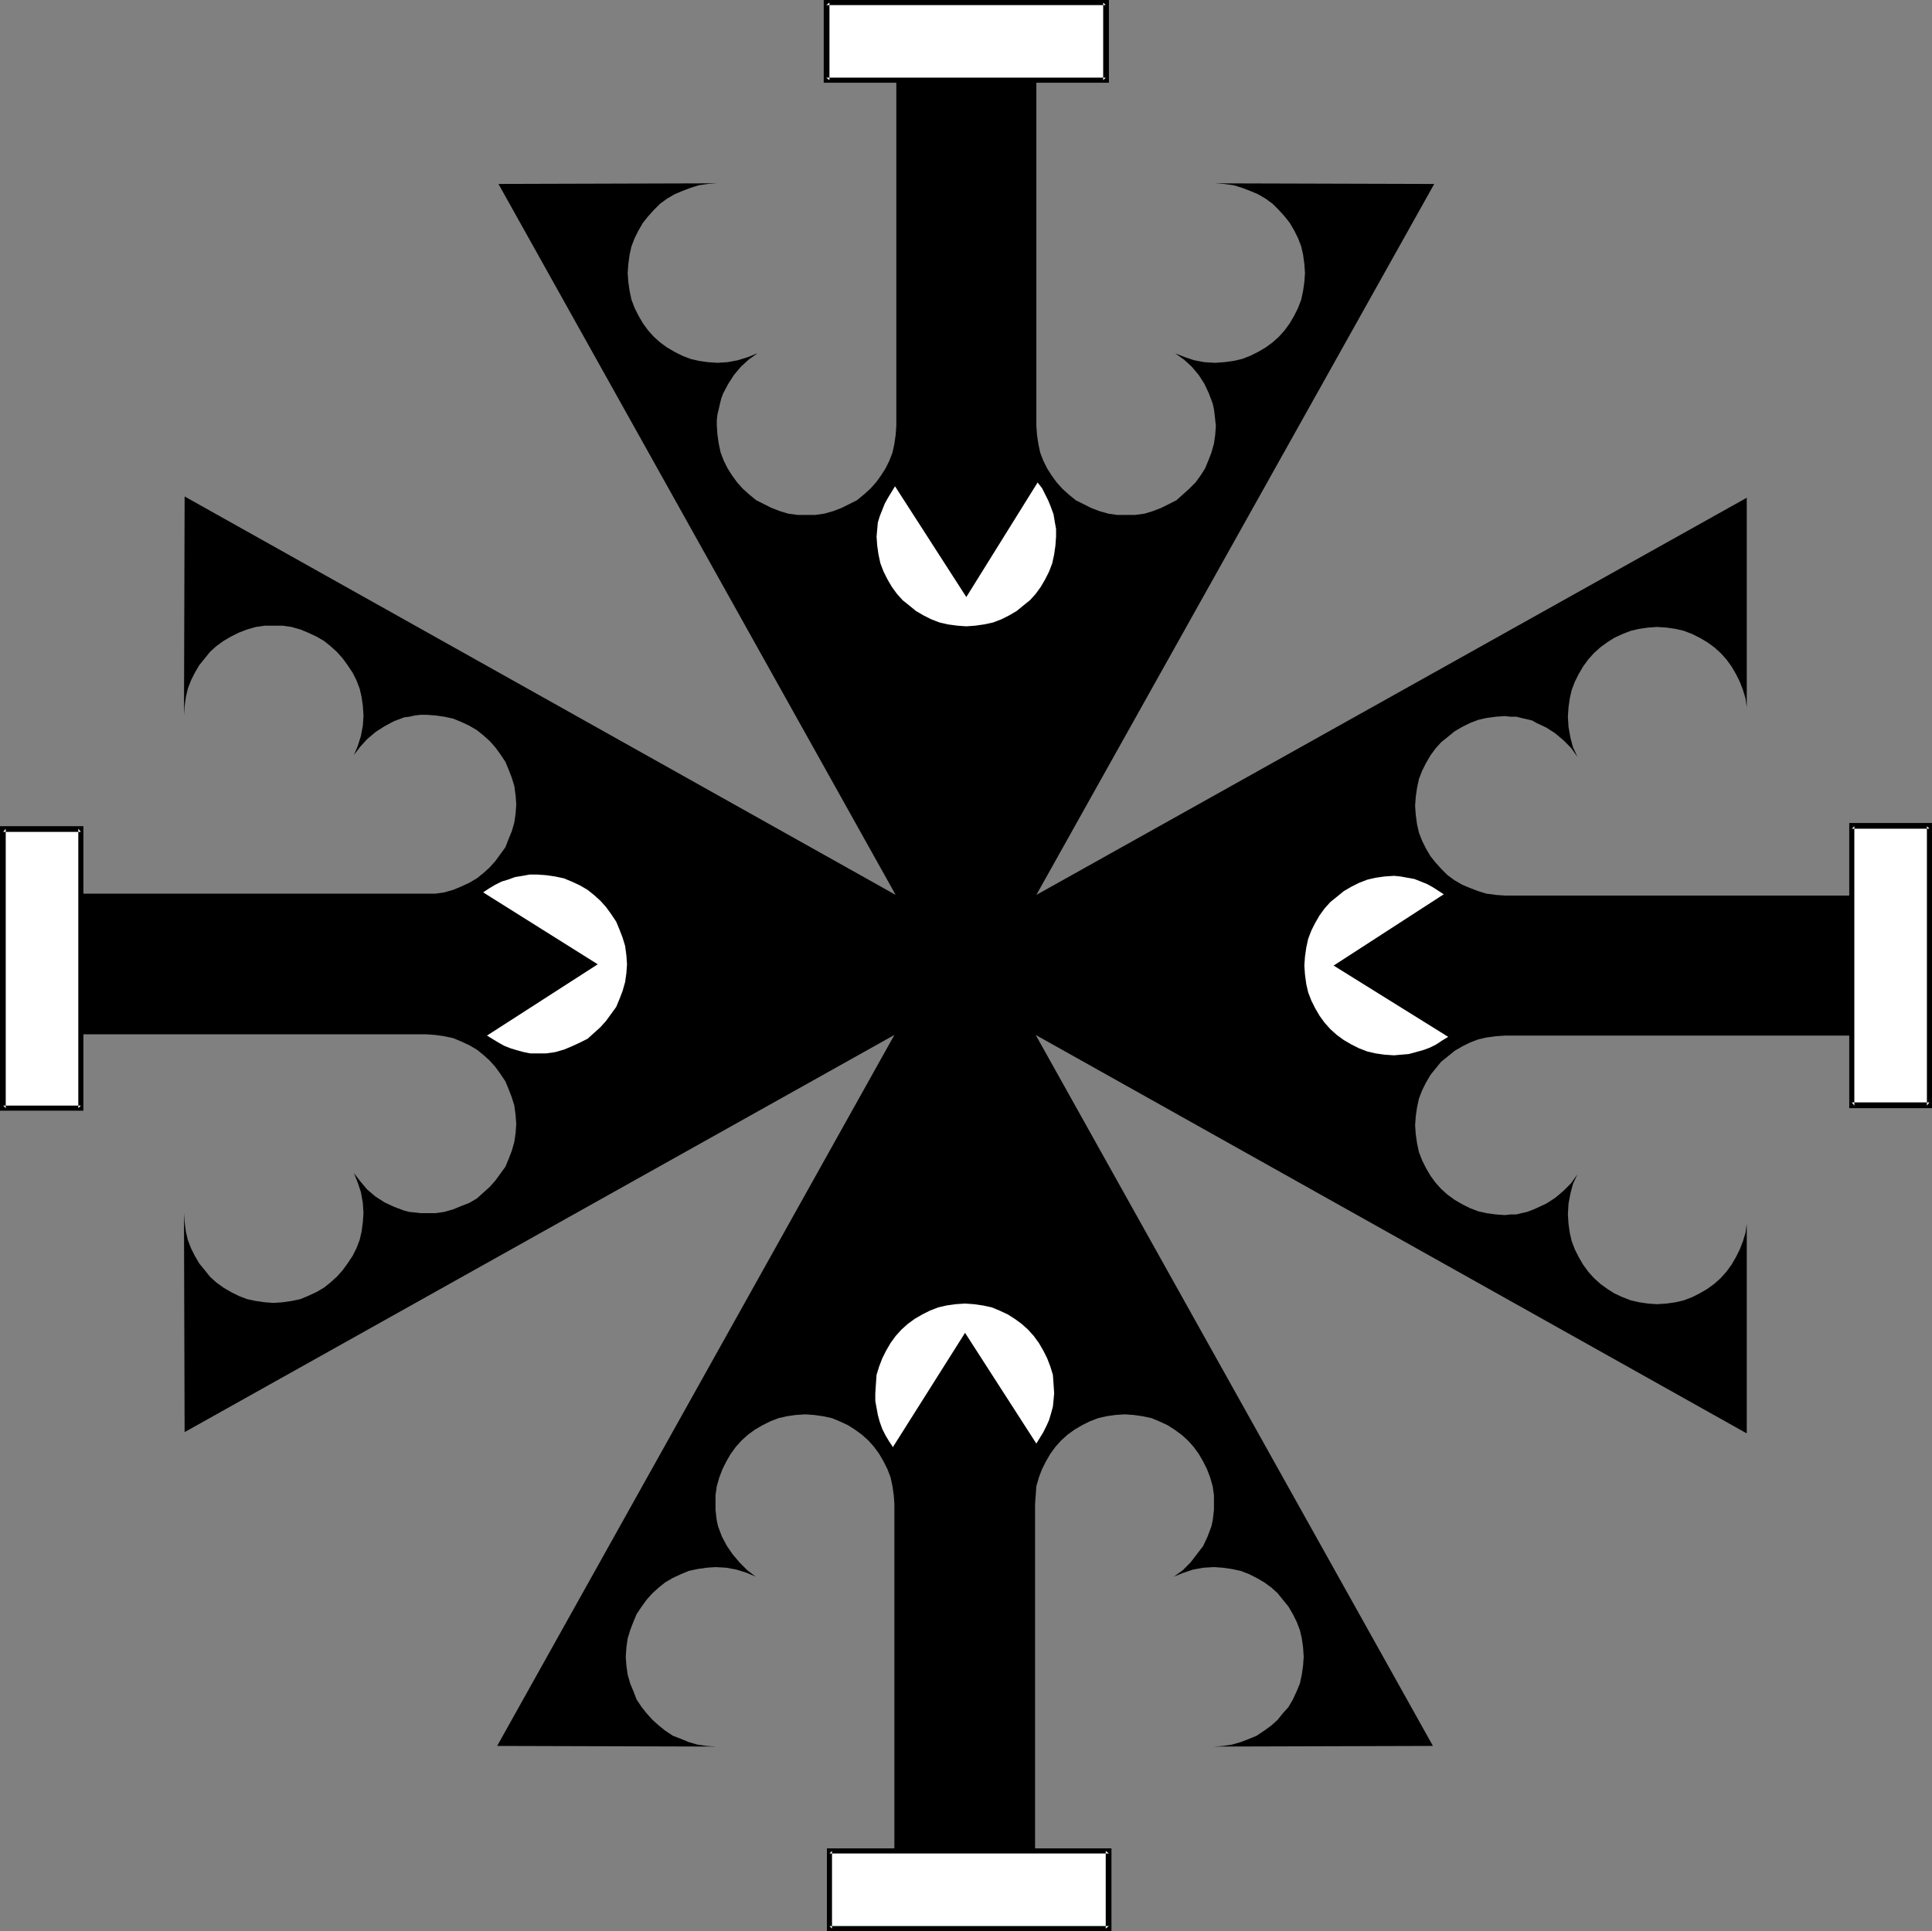
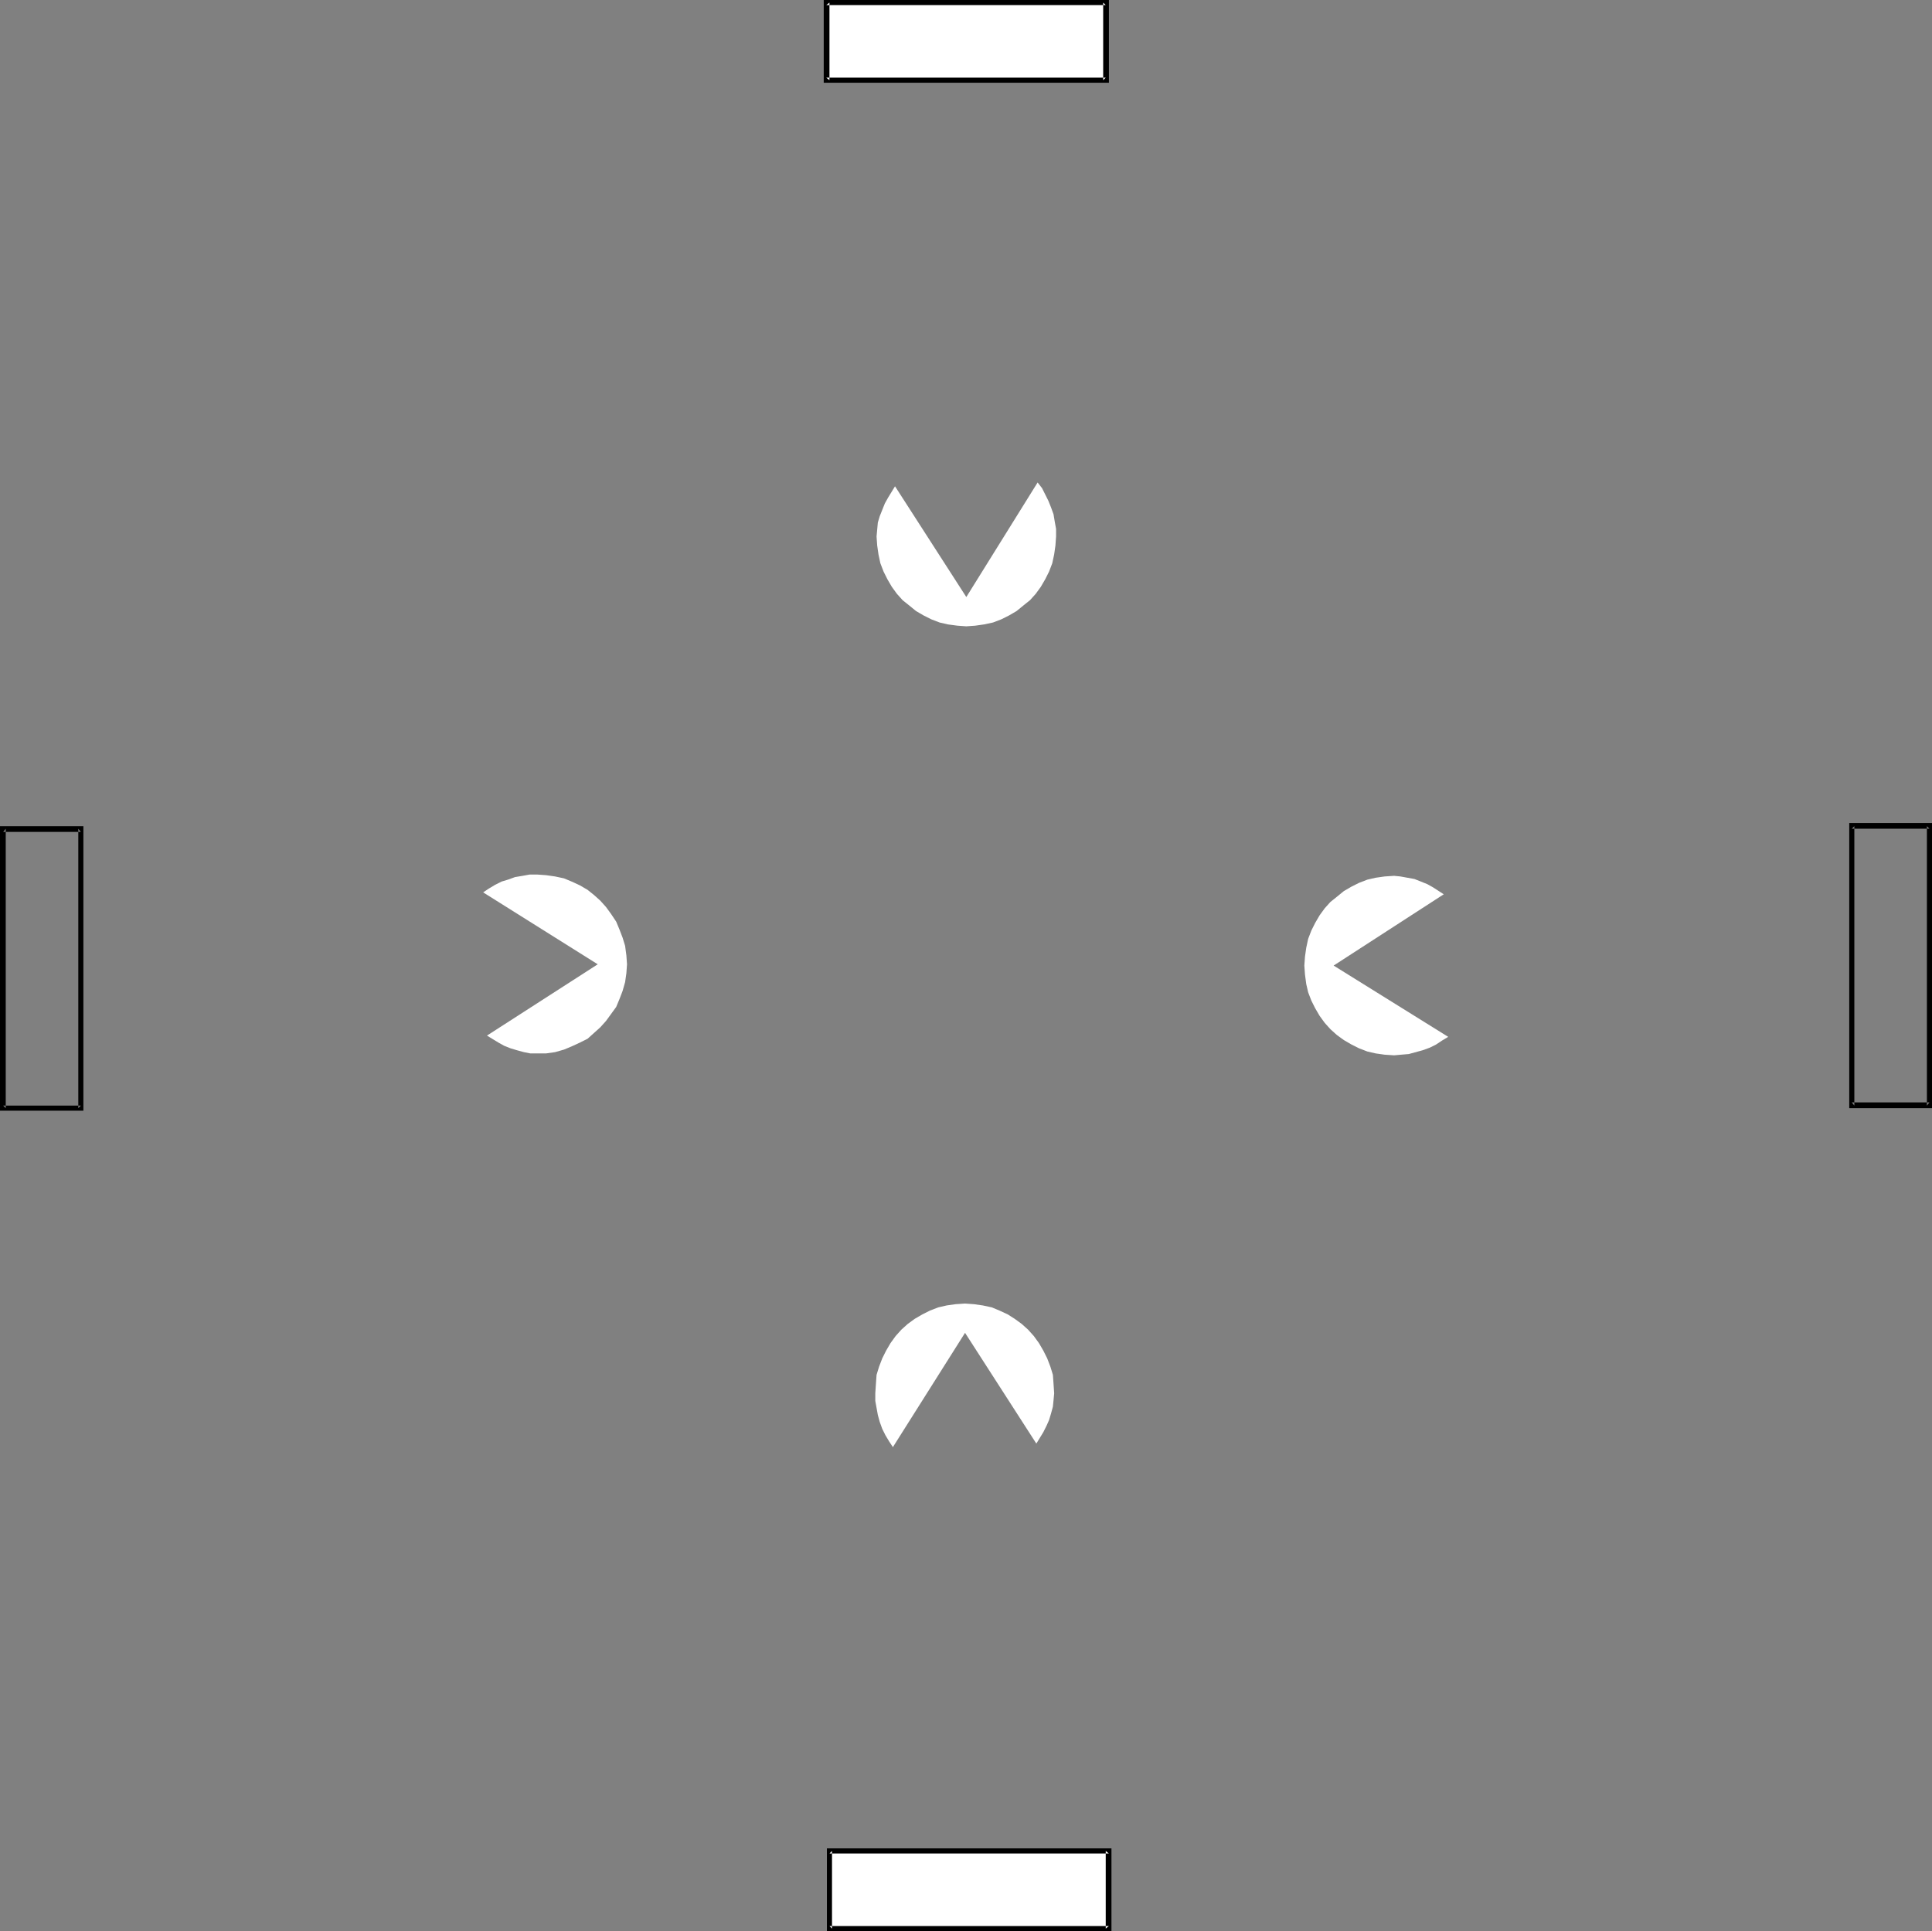
<svg xmlns="http://www.w3.org/2000/svg" xmlns:ns1="http://sodipodi.sourceforge.net/DTD/sodipodi-0.dtd" xmlns:ns2="http://www.inkscape.org/namespaces/inkscape" version="1.0" width="129.766mm" height="129.724mm" id="svg13" ns1:docname="Pheons.wmf">
  <rect width="100%" height="100%" fill="#808080" stroke="none" />
  <ns1:namedview id="namedview13" pagecolor="#ffffff" bordercolor="#000000" borderopacity="0.25" ns2:showpageshadow="2" ns2:pageopacity="0.0" ns2:pagecheckerboard="0" ns2:deskcolor="#d1d1d1" ns2:document-units="mm" />
  <defs id="defs1">
    <pattern id="WMFhbasepattern" patternUnits="userSpaceOnUse" width="6" height="6" x="0" y="0" />
  </defs>
  <path style="fill:#ffffff;fill-opacity:1;fill-rule:evenodd;stroke:none" d="M 280.699,20.362 V 0.646 H 209.757 V 20.362 Z" id="path1" />
  <path style="fill:#000000;fill-opacity:1;fill-rule:evenodd;stroke:none" d="M 281.507,21.008 V 0 h -72.397 v 21.008 h 72.397 l -0.808,-1.293 h -70.942 l 0.808,0.646 V 0.646 l -0.808,0.646 h 70.942 l -0.646,-0.646 V 20.362 l 0.646,-0.646 z" id="path2" />
-   <path style="fill:#ffffff;fill-opacity:1;fill-rule:evenodd;stroke:none" d="M 20.523,210.403 H 0.808 v 70.942 H 20.523 Z" id="path3" />
  <path style="fill:#000000;fill-opacity:1;fill-rule:evenodd;stroke:none" d="M 21.17,209.757 H 0 v 72.235 h 21.17 v -72.235 l -1.293,0.646 v 70.942 l 0.646,-0.646 H 0.808 l 0.646,0.646 v -70.942 l -0.646,0.808 H 20.523 l -0.646,-0.808 z" id="path4" />
  <path style="fill:#ffffff;fill-opacity:1;fill-rule:evenodd;stroke:none" d="m 210.565,469.932 v 19.715 h 70.942 v -19.715 z" id="path5" />
  <path style="fill:#000000;fill-opacity:1;fill-rule:evenodd;stroke:none" d="m 209.918,469.286 v 21.008 h 72.235 v -21.008 h -72.235 l 0.646,1.293 h 70.942 l -0.808,-0.646 v 19.715 l 0.808,-0.646 h -70.942 l 0.646,0.646 v -19.715 l -0.646,0.646 z" id="path6" />
-   <path style="fill:#ffffff;fill-opacity:1;fill-rule:evenodd;stroke:none" d="m 470.094,280.699 h 19.715 v -70.942 h -19.715 z" id="path7" />
  <path style="fill:#000000;fill-opacity:1;fill-rule:evenodd;stroke:none" d="m 469.447,281.345 h 21.008 v -72.397 h -21.008 v 72.397 l 1.293,-0.646 v -70.942 l -0.646,0.646 h 19.715 l -0.646,-0.646 v 70.942 l 0.646,-0.808 h -19.715 l 0.646,0.808 z" id="path8" />
-   <path style="fill:#000000;fill-opacity:1;fill-rule:evenodd;stroke:none" d="m 227.048,262.761 -180.184,100.838 -0.162,-55.59 0.162,2.262 0.323,2.424 0.485,2.101 0.808,2.101 0.97,1.939 1.131,1.939 1.454,1.778 1.293,1.616 1.616,1.454 1.778,1.293 1.939,1.131 1.939,0.97 2.101,0.808 2.262,0.485 2.262,0.323 2.262,0.162 2.262,-0.162 2.262,-0.323 2.262,-0.485 1.939,-0.808 2.101,-0.97 1.939,-1.131 1.616,-1.293 1.616,-1.454 1.454,-1.616 1.293,-1.778 1.293,-1.939 0.97,-1.939 0.808,-2.101 0.485,-2.101 0.323,-2.424 0.162,-2.262 -0.162,-2.586 -0.485,-2.747 -0.808,-2.424 -0.97,-2.424 1.616,2.101 1.778,2.101 2.101,1.778 2.262,1.454 2.424,1.131 1.293,0.485 1.293,0.485 1.293,0.323 1.454,0.162 1.454,0.162 h 1.454 2.262 l 2.262,-0.323 2.262,-0.646 1.939,-0.808 2.101,-0.808 1.939,-1.131 1.616,-1.454 1.616,-1.454 1.454,-1.616 1.293,-1.778 1.293,-1.778 0.808,-1.939 0.808,-2.101 0.646,-2.262 0.323,-2.262 0.162,-2.262 -0.162,-2.262 -0.323,-2.424 -0.646,-2.101 -0.808,-2.101 -0.808,-1.939 -1.293,-1.939 -1.293,-1.778 -1.454,-1.616 -1.616,-1.454 -1.616,-1.293 -1.939,-1.131 -2.101,-0.97 -1.939,-0.808 -2.262,-0.485 -2.262,-0.323 -2.262,-0.162 H 20.523 v -35.714 h 87.749 2.262 l 2.262,-0.323 2.262,-0.646 1.939,-0.808 2.101,-0.97 1.939,-1.131 1.616,-1.293 1.616,-1.454 1.454,-1.616 1.293,-1.778 1.293,-1.778 0.808,-2.101 0.808,-1.939 0.646,-2.262 0.323,-2.262 0.162,-2.262 -0.162,-2.262 -0.323,-2.424 -0.646,-2.101 -0.808,-2.101 -0.808,-1.939 -1.293,-1.939 -1.293,-1.778 -1.454,-1.616 -1.616,-1.454 -1.616,-1.293 -1.939,-1.131 -2.101,-0.97 -1.939,-0.808 -2.262,-0.485 -2.262,-0.323 -2.262,-0.162 h -1.454 l -1.454,0.162 -1.454,0.323 -1.293,0.162 -1.293,0.485 -1.293,0.485 -2.424,1.293 -2.262,1.454 -2.101,1.778 -1.778,1.939 -1.616,2.101 0.97,-2.262 0.808,-2.586 0.485,-2.586 0.162,-2.586 -0.162,-2.424 -0.323,-2.262 -0.485,-2.101 -0.808,-2.101 -0.97,-1.939 -1.293,-1.939 -1.293,-1.778 -1.454,-1.616 -1.616,-1.454 -1.616,-1.293 -1.939,-1.131 -2.101,-0.97 -1.939,-0.808 -2.262,-0.646 -2.262,-0.323 h -2.262 -2.262 l -2.262,0.323 -2.262,0.646 -2.101,0.808 -1.939,0.97 -1.939,1.131 -1.778,1.293 -1.616,1.454 -1.293,1.616 -1.454,1.778 -1.131,1.939 -0.97,1.939 -0.808,2.101 -0.485,2.101 -0.323,2.262 -0.162,2.424 0.162,-55.59 180.507,101.161 -100.838,-180.507 55.59,-0.162 -2.424,0.162 -2.262,0.323 -2.101,0.646 -2.101,0.808 -1.939,0.808 -1.939,1.131 -1.778,1.293 -1.616,1.616 -1.454,1.616 -1.293,1.616 -1.131,1.939 -0.97,1.939 -0.808,2.101 -0.485,2.101 -0.323,2.424 -0.162,2.262 0.162,2.262 0.323,2.262 0.485,2.262 0.808,2.101 0.97,1.939 1.131,1.939 1.293,1.778 1.454,1.616 1.616,1.454 1.778,1.293 1.939,1.131 1.939,0.97 2.101,0.808 2.101,0.485 2.262,0.323 2.424,0.162 2.586,-0.162 2.586,-0.485 2.586,-0.808 2.424,-0.97 -2.262,1.616 -1.939,1.778 -1.778,2.101 -1.454,2.262 -1.293,2.424 -0.485,1.293 -0.323,1.293 -0.323,1.454 -0.323,1.293 -0.162,1.454 v 1.454 l 0.162,2.262 0.323,2.262 0.485,2.262 0.808,2.101 0.97,1.939 1.131,1.778 1.293,1.778 1.454,1.616 1.616,1.454 1.778,1.454 1.939,0.97 1.939,0.97 2.101,0.808 2.101,0.646 2.424,0.323 h 2.262 2.262 l 2.262,-0.323 2.262,-0.646 2.101,-0.808 1.939,-0.97 1.939,-0.97 1.778,-1.454 1.616,-1.454 1.454,-1.616 1.293,-1.778 1.131,-1.778 0.97,-1.939 0.808,-2.101 0.485,-2.262 0.323,-2.262 0.162,-2.262 V 20.362 h 35.552 v 87.749 l 0.162,2.262 0.323,2.262 0.485,2.262 0.808,2.101 0.97,1.939 1.131,1.778 1.293,1.778 1.454,1.616 1.616,1.454 1.778,1.454 1.939,0.97 1.939,0.97 2.101,0.808 2.262,0.646 2.262,0.323 h 2.262 2.262 l 2.424,-0.323 2.101,-0.646 2.101,-0.808 1.939,-0.97 1.939,-0.97 1.616,-1.454 1.616,-1.454 1.616,-1.616 1.293,-1.778 1.131,-1.778 0.808,-1.939 0.808,-2.101 0.646,-2.262 0.323,-2.262 0.162,-2.262 -0.162,-1.454 -0.162,-1.454 -0.162,-1.293 -0.323,-1.454 -0.485,-1.293 -0.485,-1.293 -1.131,-2.424 -1.454,-2.262 -1.778,-2.101 -1.939,-1.778 -2.262,-1.616 2.424,0.97 2.424,0.808 2.586,0.485 2.747,0.162 2.262,-0.162 2.424,-0.323 2.101,-0.485 2.101,-0.808 1.939,-0.97 1.939,-1.131 1.778,-1.293 1.616,-1.454 1.454,-1.616 1.293,-1.778 1.131,-1.939 0.97,-1.939 0.808,-2.101 0.485,-2.262 0.323,-2.262 0.162,-2.262 -0.162,-2.262 -0.323,-2.424 -0.485,-2.101 -0.808,-2.101 -0.97,-1.939 -1.131,-1.939 -1.293,-1.616 -1.454,-1.616 -1.616,-1.616 -1.778,-1.293 -1.939,-1.131 -1.939,-0.808 -2.101,-0.808 -2.101,-0.646 -2.424,-0.323 -2.262,-0.162 55.59,0.162 L 263.084,227.209 443.43,126.371 v 55.59 -2.424 l -0.323,-2.262 -0.646,-2.101 -0.808,-2.101 -0.97,-1.939 -1.131,-1.939 -1.293,-1.778 -1.454,-1.616 -1.616,-1.454 -1.778,-1.293 -1.939,-1.131 -1.939,-0.97 -2.101,-0.808 -2.101,-0.485 -2.262,-0.323 -2.424,-0.162 -2.262,0.162 -2.262,0.323 -2.101,0.485 -2.101,0.808 -2.101,0.97 -1.778,1.131 -1.778,1.293 -1.616,1.454 -1.454,1.616 -1.293,1.778 -1.131,1.939 -0.97,1.939 -0.808,2.101 -0.485,2.101 -0.323,2.262 -0.162,2.424 0.162,2.586 0.485,2.747 0.646,2.424 1.131,2.424 -1.616,-2.262 -1.939,-1.939 -2.101,-1.778 -2.262,-1.454 -2.424,-1.131 -1.131,-0.646 -1.293,-0.323 -1.454,-0.323 -1.293,-0.323 h -1.454 l -1.454,-0.162 -2.262,0.162 -2.424,0.323 -2.101,0.485 -2.101,0.808 -1.939,0.97 -1.939,1.131 -1.778,1.454 -1.616,1.293 -1.454,1.616 -1.293,1.778 -1.131,1.939 -0.97,1.939 -0.808,2.101 -0.485,2.262 -0.323,2.262 -0.162,2.262 0.162,2.262 0.323,2.424 0.485,2.101 0.808,2.101 0.97,1.939 1.131,1.939 1.293,1.616 1.454,1.616 1.616,1.616 1.778,1.293 1.939,1.131 1.939,0.808 2.101,0.808 2.101,0.646 2.424,0.323 2.262,0.162 h 87.749 v 35.552 h -87.749 l -2.262,0.162 -2.424,0.323 -2.101,0.485 -2.101,0.808 -1.939,0.97 -1.939,1.131 -1.778,1.454 -1.616,1.293 -1.454,1.778 -1.293,1.616 -1.131,1.939 -0.97,1.939 -0.808,2.101 -0.485,2.262 -0.323,2.262 -0.162,2.262 0.162,2.262 0.323,2.262 0.485,2.262 0.808,2.101 0.97,1.939 1.131,1.939 1.293,1.778 1.454,1.616 1.616,1.454 1.778,1.293 1.939,1.131 1.939,0.97 2.101,0.808 2.101,0.485 2.424,0.323 2.262,0.162 1.454,-0.162 h 1.454 l 1.293,-0.323 1.454,-0.323 1.293,-0.485 1.131,-0.485 2.424,-1.131 2.262,-1.454 2.101,-1.778 1.939,-1.939 1.616,-2.262 -1.131,2.424 -0.646,2.424 -0.485,2.586 -0.162,2.747 0.162,2.424 0.323,2.262 0.485,2.101 0.808,2.101 0.97,1.939 1.131,1.939 1.293,1.778 1.454,1.616 1.616,1.454 1.778,1.293 1.778,1.131 2.101,0.97 2.101,0.808 2.101,0.485 2.262,0.323 2.262,0.162 2.424,-0.162 2.262,-0.323 2.101,-0.485 2.101,-0.808 1.939,-0.97 1.939,-1.131 1.778,-1.293 1.616,-1.454 1.454,-1.616 1.293,-1.778 1.131,-1.939 0.97,-1.939 0.808,-2.101 0.646,-2.101 0.323,-2.262 v -2.424 55.59 l -180.507,-101.161 100.838,180.507 -55.59,0.162 2.262,-0.162 2.262,-0.323 2.262,-0.646 2.101,-0.808 1.939,-0.808 1.939,-1.293 1.778,-1.293 1.616,-1.454 1.293,-1.616 1.454,-1.616 1.131,-1.939 0.97,-2.101 0.808,-1.939 0.485,-2.262 0.323,-2.262 0.162,-2.262 -0.162,-2.424 -0.323,-2.262 -0.485,-2.101 -0.808,-2.101 -0.97,-1.939 -1.131,-1.939 -1.454,-1.778 -1.293,-1.616 -1.616,-1.454 -1.778,-1.293 -1.939,-1.131 -1.939,-0.97 -2.101,-0.808 -2.262,-0.485 -2.262,-0.323 -2.262,-0.162 -2.747,0.162 -2.586,0.485 -2.424,0.808 -2.424,0.97 2.262,-1.616 1.939,-1.939 1.616,-2.101 1.616,-2.101 1.131,-2.424 0.485,-1.293 0.485,-1.293 0.323,-1.454 0.162,-1.293 0.162,-1.454 v -1.454 -2.262 l -0.323,-2.262 -0.646,-2.262 -0.808,-2.101 -0.97,-1.939 -1.131,-1.939 -1.293,-1.778 -1.454,-1.616 -1.616,-1.454 -1.778,-1.293 -1.778,-1.131 -2.101,-0.97 -1.939,-0.808 -2.262,-0.485 -2.262,-0.323 -2.262,-0.162 -2.424,0.162 -2.262,0.323 -2.101,0.485 -2.101,0.808 -1.939,0.97 -1.939,1.131 -1.778,1.293 -1.616,1.454 -1.454,1.616 -1.293,1.778 -1.131,1.939 -0.97,1.939 -0.808,2.101 -0.646,2.262 -0.162,2.262 -0.162,2.262 v 87.749 h -35.714 v -87.749 l -0.162,-2.262 -0.323,-2.262 -0.485,-2.262 -0.808,-2.101 -0.97,-1.939 -1.131,-1.939 -1.293,-1.778 -1.454,-1.616 -1.616,-1.454 -1.778,-1.293 -1.778,-1.131 -2.101,-0.97 -1.939,-0.808 -2.262,-0.485 -2.262,-0.323 -2.262,-0.162 -2.424,0.162 -2.262,0.323 -2.101,0.485 -2.101,0.808 -1.939,0.97 -1.939,1.131 -1.778,1.293 -1.616,1.454 -1.454,1.616 -1.293,1.778 -1.131,1.939 -0.97,1.939 -0.808,2.101 -0.646,2.262 -0.323,2.262 v 2.262 1.454 l 0.162,1.454 0.162,1.293 0.323,1.454 0.485,1.293 0.485,1.293 1.293,2.424 1.454,2.101 1.778,2.101 1.939,1.939 2.101,1.616 -2.262,-0.97 -2.586,-0.808 -2.586,-0.485 -2.747,-0.162 -2.262,0.162 -2.262,0.323 -2.262,0.485 -1.939,0.808 -2.101,0.97 -1.939,1.131 -1.616,1.293 -1.616,1.454 -1.454,1.616 -1.293,1.778 -1.293,1.939 -0.808,1.939 -0.808,2.101 -0.646,2.101 -0.323,2.262 -0.162,2.424 0.162,2.262 0.323,2.262 0.646,2.262 0.808,1.939 0.808,2.101 1.293,1.939 1.293,1.616 1.454,1.616 1.616,1.454 1.616,1.293 1.939,1.293 2.101,0.808 1.939,0.808 2.262,0.646 2.262,0.323 2.262,0.162 -55.429,-0.162 z" id="path9" />
  <path style="fill:#ffffff;fill-opacity:1;fill-rule:evenodd;stroke:none" d="m 367.64,263.246 -1.616,0.97 -1.454,0.97 -1.616,0.808 -1.778,0.646 -1.778,0.485 -1.778,0.485 -1.939,0.162 -1.778,0.162 -2.424,-0.162 -2.262,-0.323 -2.101,-0.485 -2.101,-0.808 -1.939,-0.97 -1.939,-1.131 -1.778,-1.293 -1.616,-1.454 -1.454,-1.616 -1.293,-1.778 -1.131,-1.939 -0.97,-1.939 -0.808,-2.101 -0.485,-2.101 -0.323,-2.424 -0.162,-2.262 0.162,-2.262 0.323,-2.262 0.485,-2.262 0.808,-2.101 0.97,-1.939 1.131,-1.939 1.293,-1.778 1.454,-1.616 1.616,-1.293 1.778,-1.454 1.939,-1.131 1.939,-0.97 2.101,-0.808 2.101,-0.485 2.262,-0.323 2.424,-0.162 1.616,0.162 1.778,0.323 1.778,0.323 1.616,0.646 1.616,0.646 1.454,0.808 2.747,1.778 -27.957,18.099 z" id="path10" />
  <path style="fill:#ffffff;fill-opacity:1;fill-rule:evenodd;stroke:none" d="m 263.408,122.493 1.131,1.454 0.808,1.616 0.808,1.616 0.646,1.616 0.646,1.778 0.323,1.939 0.323,1.778 v 1.939 l -0.162,2.262 -0.323,2.262 -0.485,2.262 -0.808,2.101 -0.97,1.939 -1.131,1.939 -1.293,1.778 -1.454,1.616 -1.616,1.293 -1.778,1.454 -1.939,1.131 -1.939,0.97 -2.101,0.808 -2.262,0.485 -2.262,0.323 -2.262,0.162 -2.262,-0.162 -2.424,-0.323 -2.101,-0.485 -2.101,-0.808 -1.939,-0.97 -1.939,-1.131 -1.778,-1.454 -1.616,-1.293 -1.454,-1.616 -1.293,-1.778 -1.131,-1.939 -0.97,-1.939 -0.808,-2.101 -0.485,-2.262 -0.323,-2.262 -0.162,-2.262 0.162,-1.778 0.162,-1.778 0.485,-1.616 0.646,-1.616 0.646,-1.616 0.808,-1.454 1.778,-2.909 18.099,28.118 z" id="path11" />
  <path style="fill:#ffffff;fill-opacity:1;fill-rule:evenodd;stroke:none" d="m 122.654,226.563 1.454,-0.97 1.616,-0.97 1.616,-0.808 1.616,-0.485 1.778,-0.646 1.939,-0.323 1.778,-0.323 h 1.939 l 2.262,0.162 2.262,0.323 2.262,0.485 1.939,0.808 2.101,0.97 1.939,1.131 1.616,1.293 1.616,1.454 1.454,1.616 1.293,1.778 1.293,1.939 0.808,1.939 0.808,2.101 0.646,2.101 0.323,2.424 0.162,2.262 -0.162,2.262 -0.323,2.262 -0.646,2.262 -0.808,2.101 -0.808,1.939 -1.293,1.778 -1.293,1.778 -1.454,1.616 -1.616,1.454 -1.616,1.454 -1.939,0.97 -2.101,0.97 -1.939,0.808 -2.262,0.646 -2.262,0.323 h -2.262 -1.778 l -1.616,-0.323 -1.778,-0.485 -1.616,-0.485 -1.616,-0.646 -1.454,-0.808 -2.909,-1.778 28.118,-18.099 z" id="path12" />
  <path style="fill:#ffffff;fill-opacity:1;fill-rule:evenodd;stroke:none" d="m 226.725,367.478 -0.97,-1.454 -0.97,-1.616 -0.808,-1.616 -0.646,-1.778 -0.485,-1.778 -0.323,-1.778 -0.323,-1.778 v -1.939 l 0.162,-2.424 0.162,-2.262 0.646,-2.101 0.808,-2.101 0.97,-1.939 1.131,-1.939 1.293,-1.778 1.454,-1.616 1.616,-1.454 1.778,-1.293 1.939,-1.131 1.939,-0.97 2.101,-0.808 2.101,-0.485 2.262,-0.323 2.424,-0.162 2.262,0.162 2.262,0.323 2.262,0.485 1.939,0.808 2.101,0.97 1.778,1.131 1.778,1.293 1.616,1.454 1.454,1.616 1.293,1.778 1.131,1.939 0.97,1.939 0.808,2.101 0.646,2.101 0.162,2.262 0.162,2.424 -0.162,1.778 -0.162,1.616 -0.485,1.778 -0.485,1.616 -0.646,1.454 -0.808,1.616 -1.778,2.909 -18.099,-28.118 -18.261,28.926 z" id="path13" />
</svg>